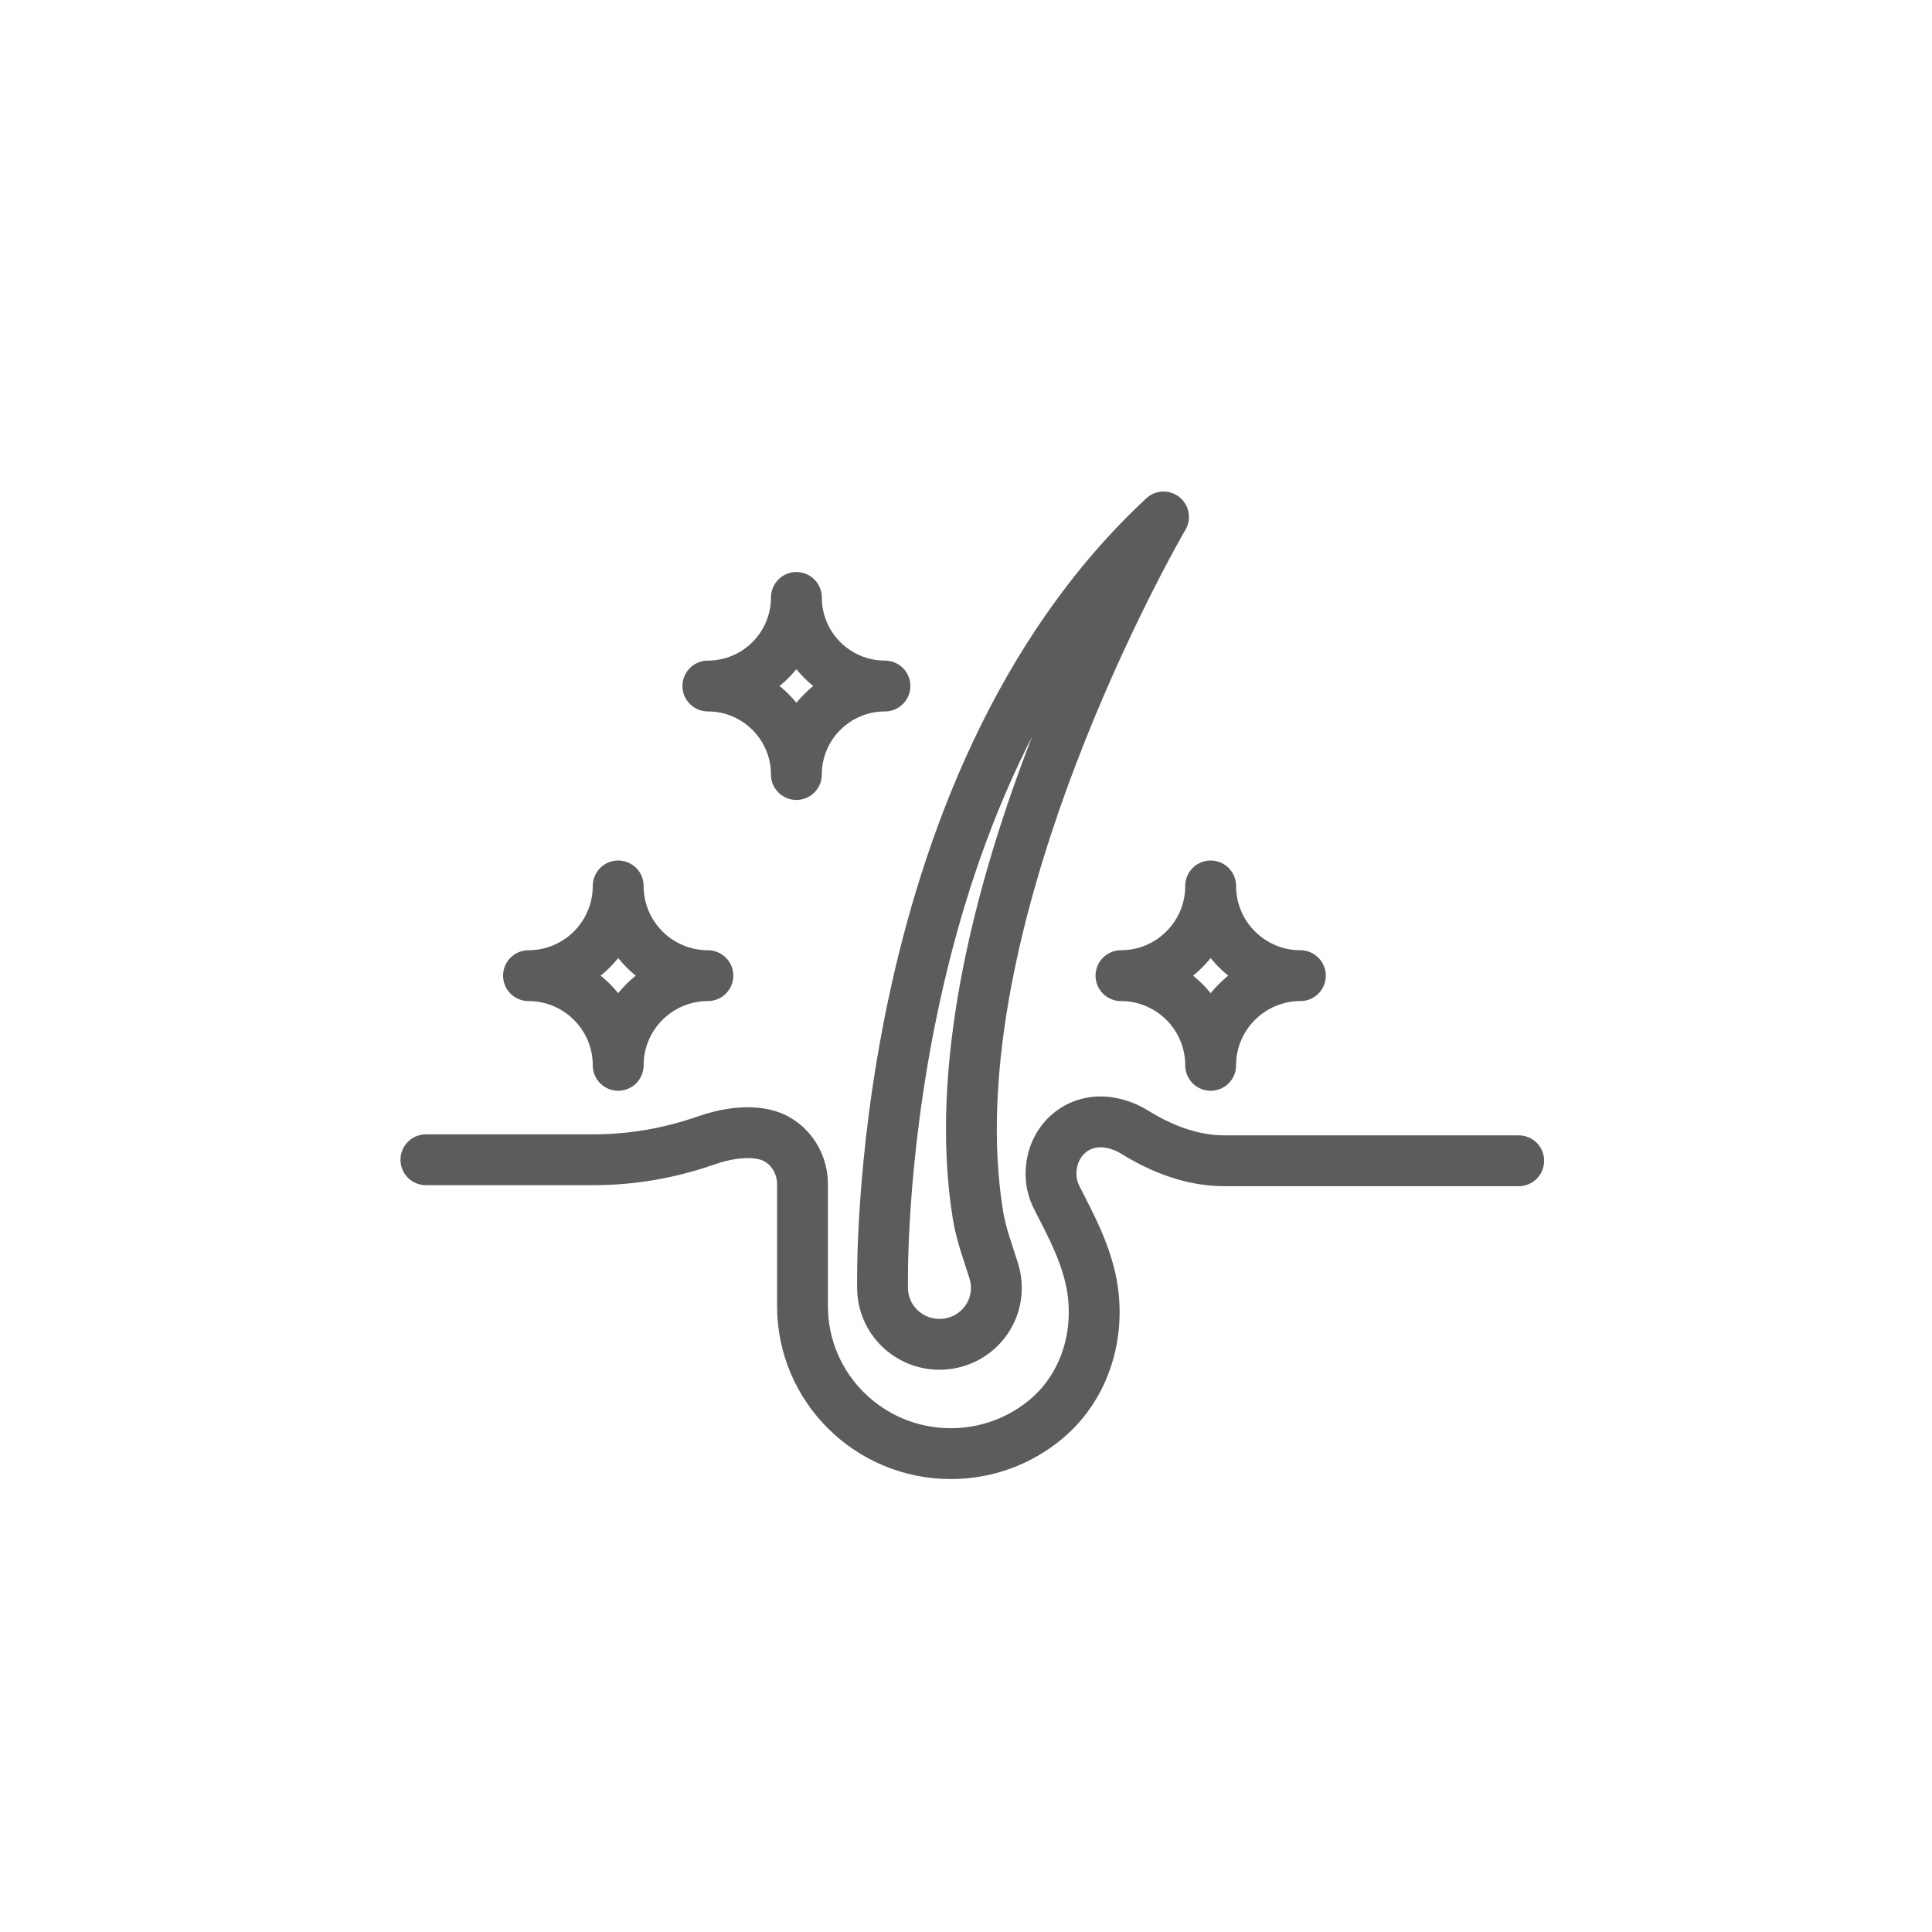
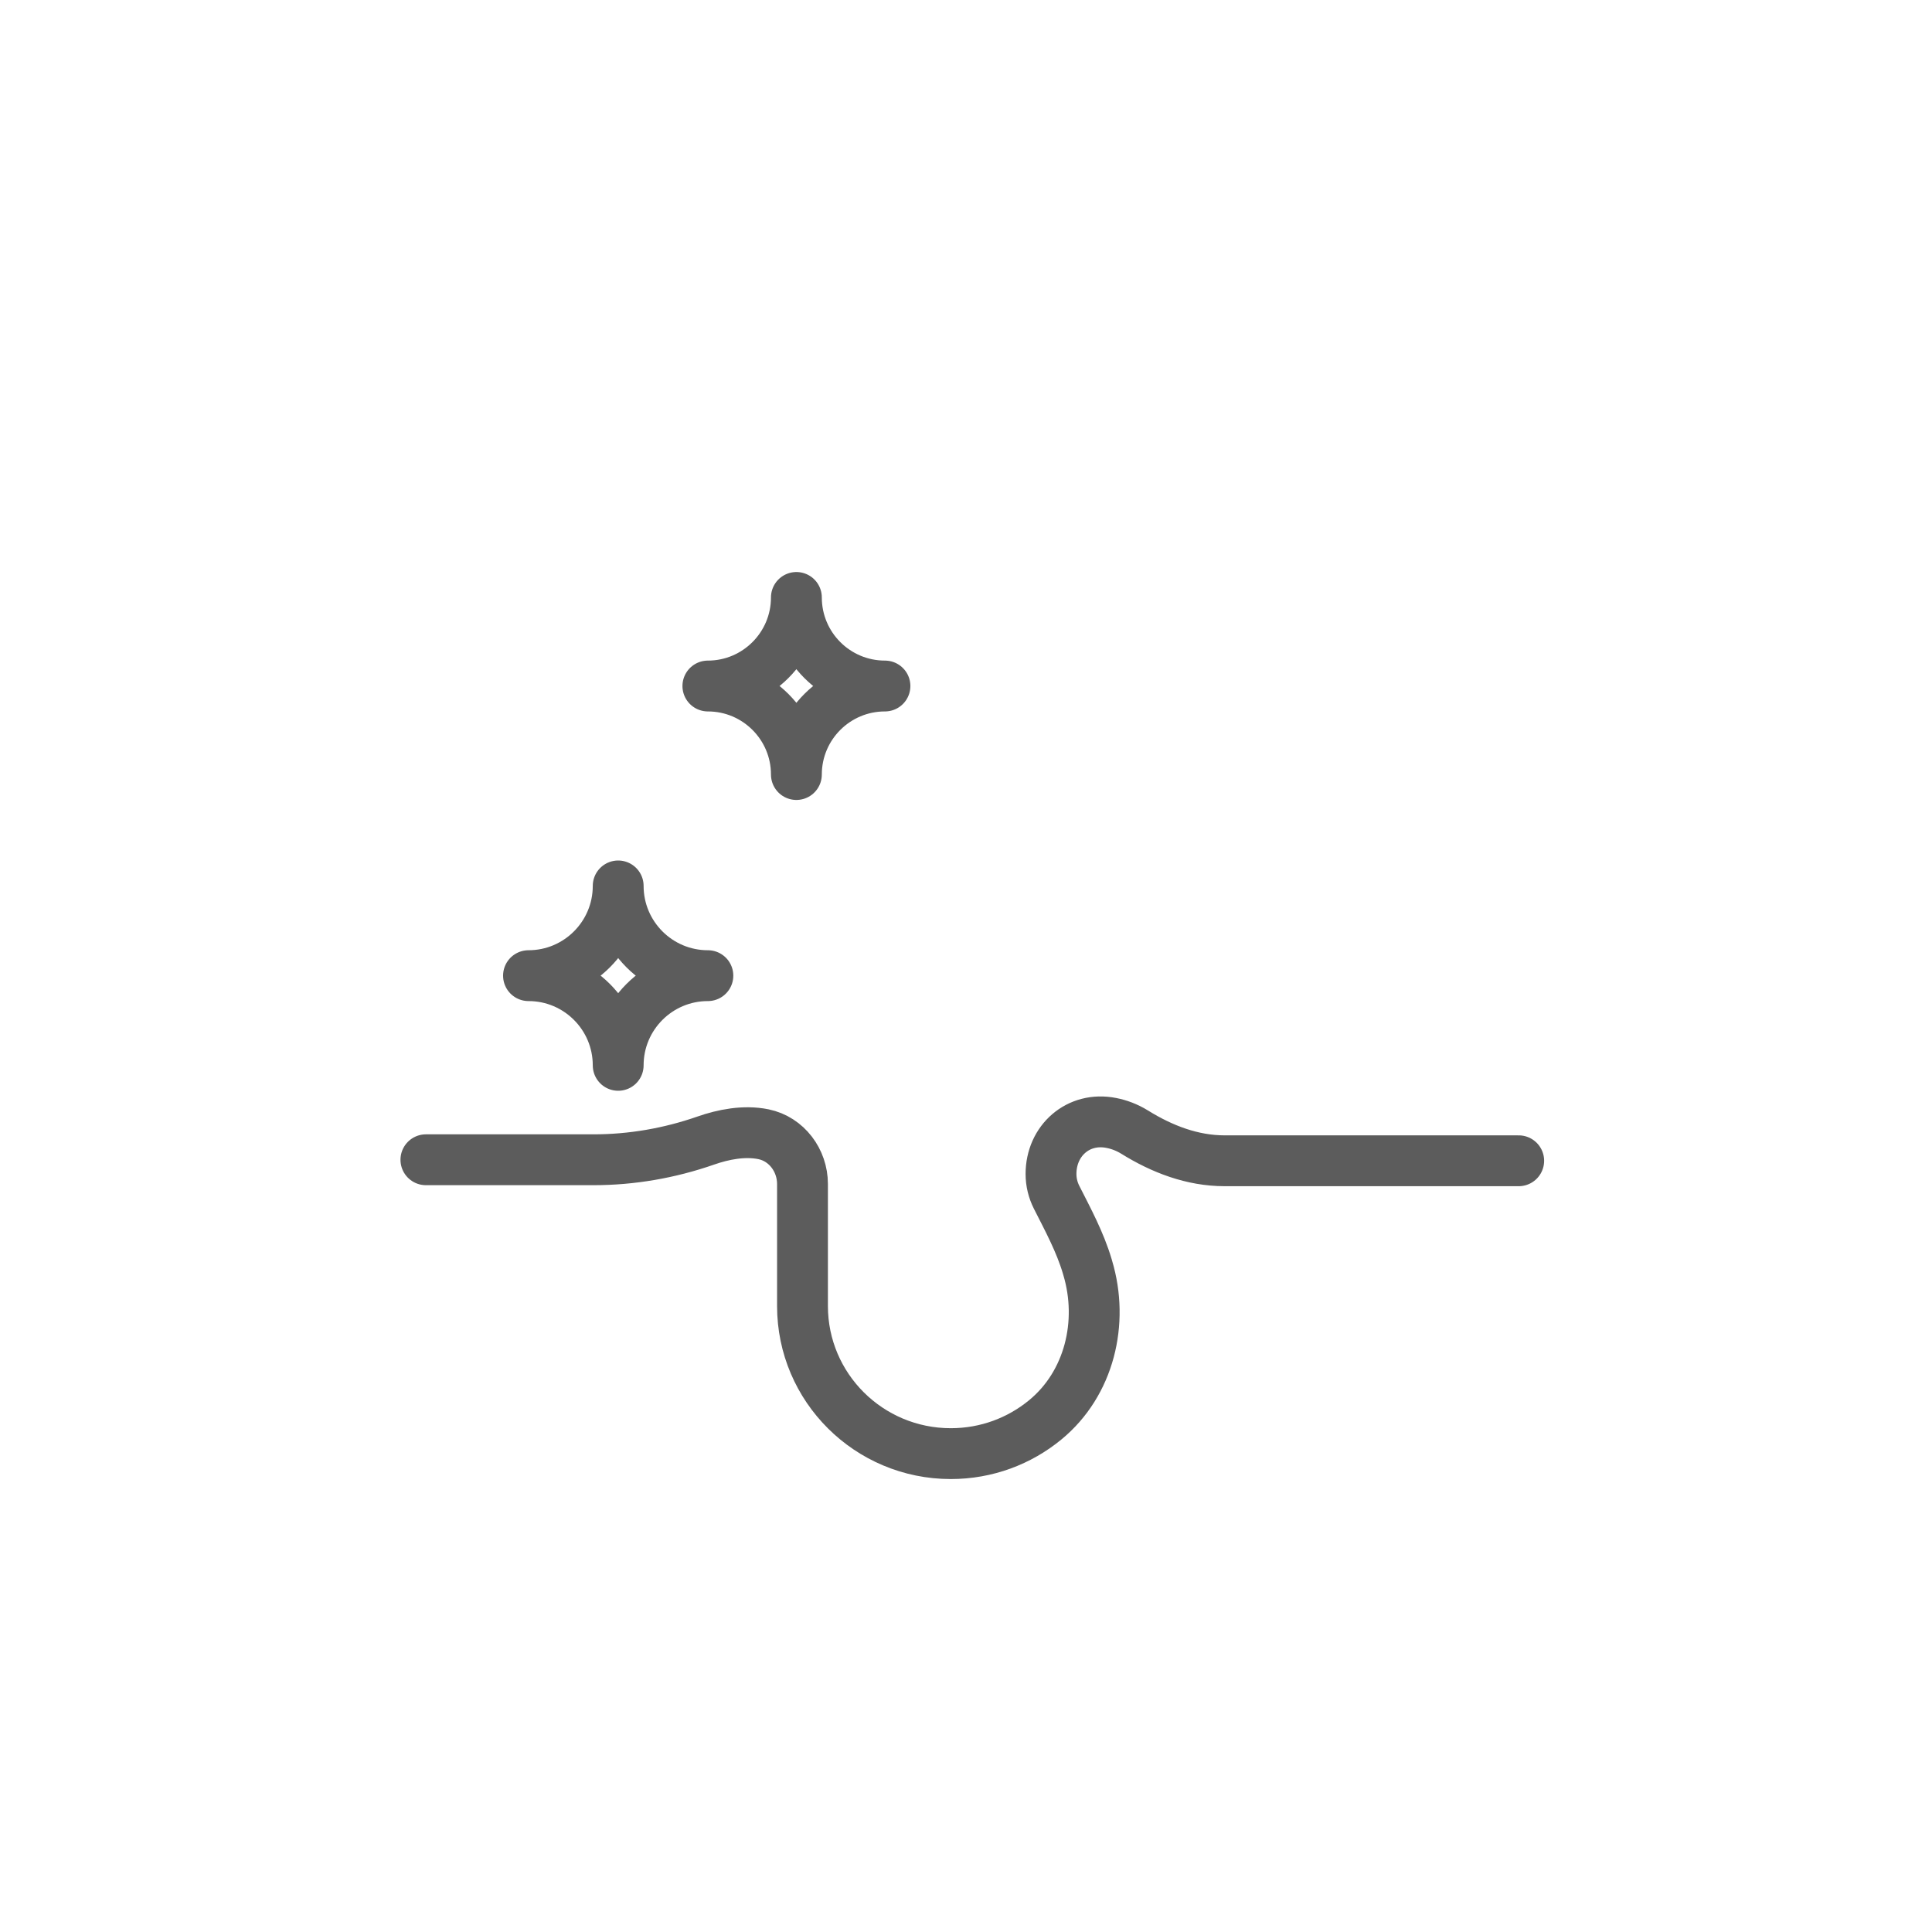
<svg xmlns="http://www.w3.org/2000/svg" width="38" height="38" viewBox="0 0 38 38" fill="none">
  <path d="M8.377 22.811H11.675C12.427 22.811 13.171 22.681 13.88 22.434C14.223 22.314 14.635 22.231 15.017 22.309C15.472 22.403 15.784 22.824 15.784 23.287C15.784 23.828 15.784 24.757 15.784 25.688C15.784 27.292 17.09 28.591 18.701 28.591C19.407 28.591 20.053 28.342 20.557 27.928C21.426 27.215 21.716 26.012 21.394 24.938L21.383 24.9C21.241 24.425 21.005 23.989 20.781 23.547C20.711 23.408 20.672 23.252 20.672 23.091C20.672 22.433 21.21 21.958 21.858 22.087C22.011 22.117 22.166 22.174 22.318 22.268C22.856 22.602 23.452 22.831 24.086 22.831H29.871" stroke="#5C5C5C" stroke-miterlimit="10" stroke-linecap="round" stroke-linejoin="round" />
-   <path d="M22.885 10.168C22.885 10.168 22.885 10.168 22.881 10.173M22.881 10.173C17.125 15.528 17.359 25.332 17.359 25.332C17.359 25.945 17.862 26.441 18.478 26.441C19.098 26.441 19.597 25.945 19.597 25.332C19.597 25.216 19.58 25.105 19.547 25C19.433 24.635 19.296 24.277 19.235 23.899C18.3 18.105 22.756 10.39 22.881 10.173Z" stroke="#5C5C5C" stroke-miterlimit="10" stroke-linecap="round" stroke-linejoin="round" />
  <path d="M17.406 13.493C16.444 13.493 15.664 14.273 15.664 15.234C15.664 14.273 14.884 13.493 13.923 13.493C14.884 13.493 15.664 12.712 15.664 11.751C15.664 12.713 16.444 13.493 17.406 13.493Z" stroke="#5C5C5C" stroke-miterlimit="10" stroke-linecap="round" stroke-linejoin="round" />
  <path d="M13.923 19.19C12.949 19.19 12.159 19.98 12.159 20.954C12.159 19.98 11.369 19.19 10.395 19.19C11.369 19.19 12.159 18.399 12.159 17.425C12.159 18.399 12.949 19.19 13.923 19.19Z" stroke="#5C5C5C" stroke-miterlimit="10" stroke-linecap="round" stroke-linejoin="round" />
-   <path d="M25.577 19.19C24.603 19.19 23.812 19.98 23.812 20.954C23.812 19.98 23.022 19.19 22.048 19.19C23.022 19.19 23.812 18.399 23.812 17.425C23.812 18.399 24.603 19.19 25.577 19.19Z" stroke="#5C5C5C" stroke-miterlimit="10" stroke-linecap="round" stroke-linejoin="round" />
</svg>